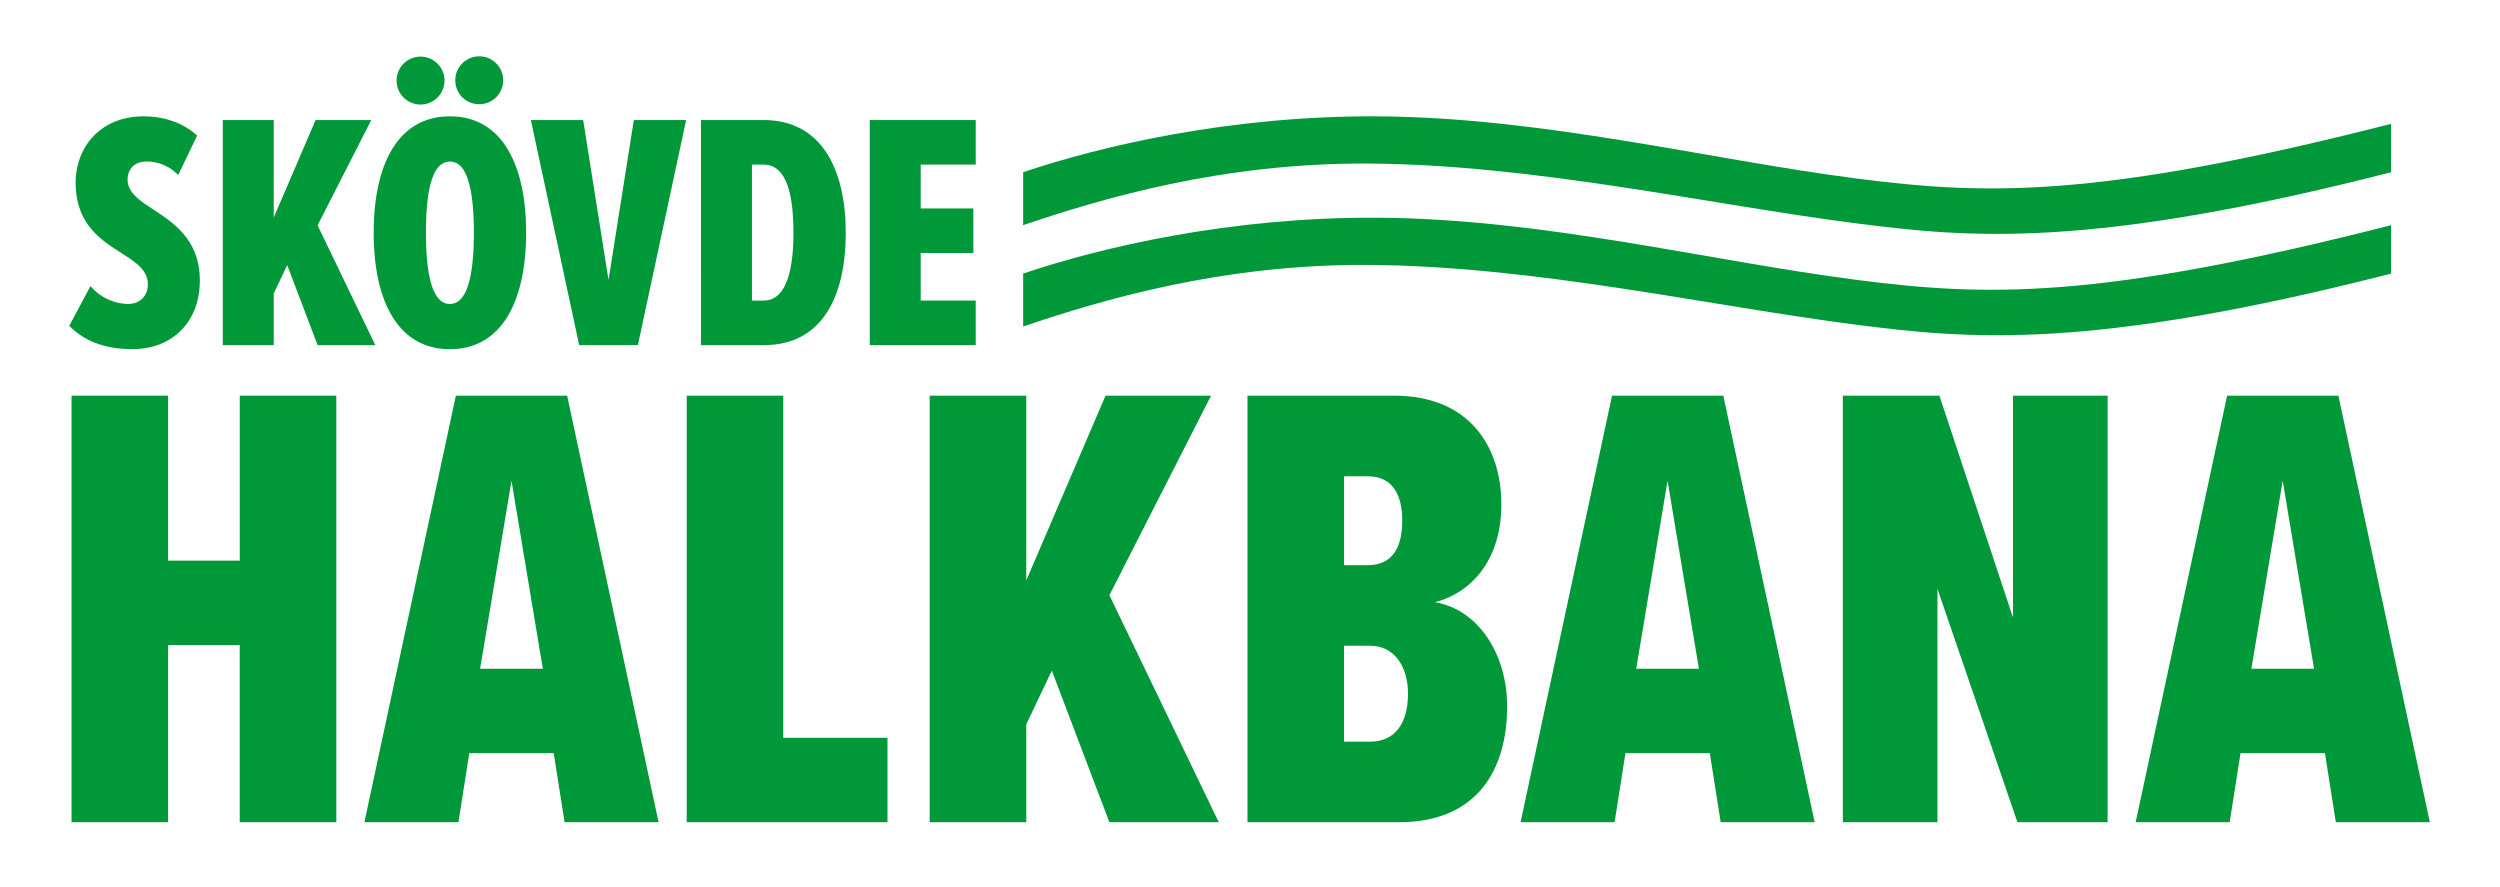
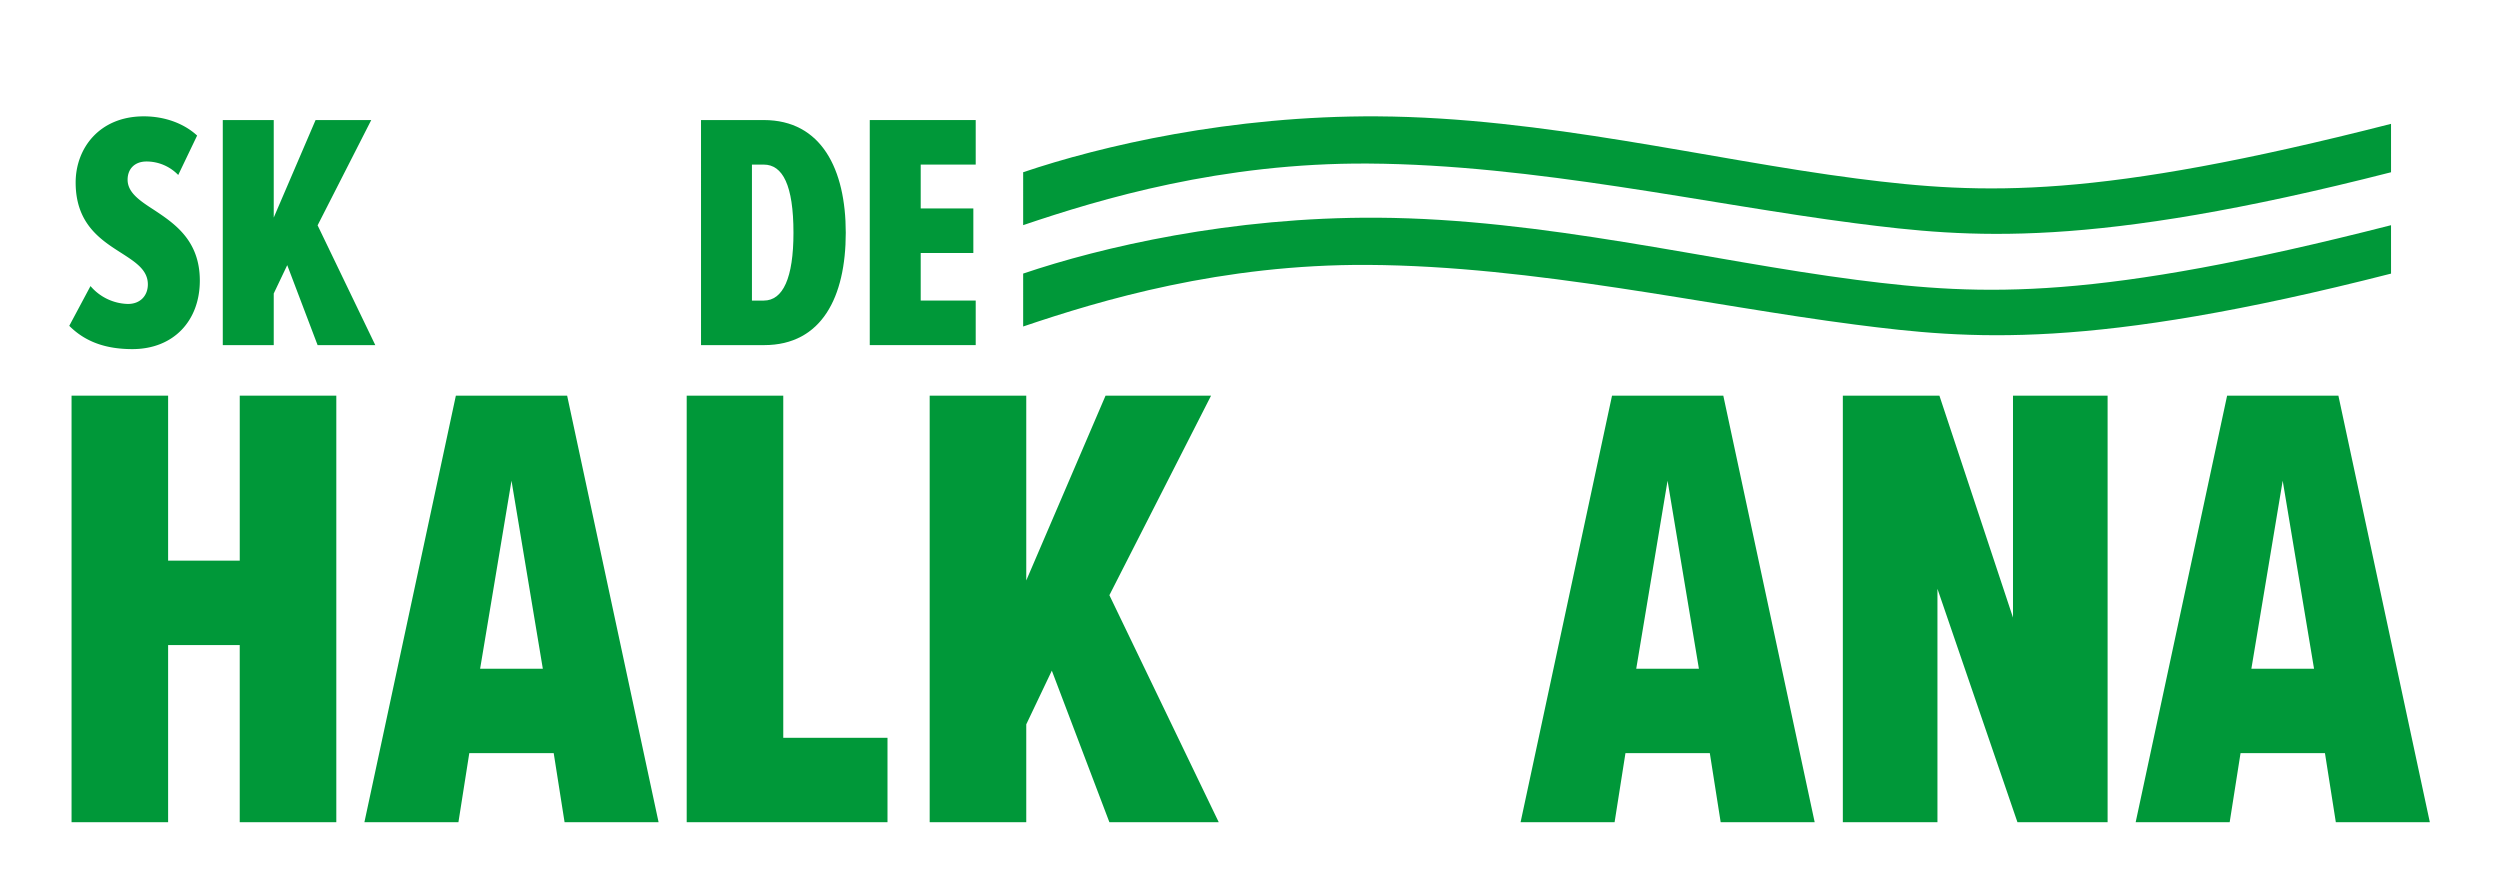
<svg xmlns="http://www.w3.org/2000/svg" id="Lager_1" data-name="Lager 1" viewBox="0 0 1902.54 674.67">
  <defs>
    <style>.cls-1{fill:#009839;}</style>
  </defs>
  <title>Logotype_green</title>
  <path class="cls-1" d="M68.87,217.7a38.57,38.57,0,0,0,28.5,13.61c9.5,0,15.15-6.42,15.15-14.89,0-10.79-9-16.69-19.77-23.62-15.66-10-35.18-22.08-35.18-53.93,0-25.93,18-50.33,51.87-50.33,15.92,0,30.56,5.39,40.57,14.63l-14.38,30a33.5,33.5,0,0,0-24.14-10.27c-9,0-14.38,5.65-14.38,13.87,0,9.5,8.73,15.66,19.52,22.6,15.92,10.53,35.44,23.37,35.44,54.18,0,30.56-20,52.13-51.36,52.13-20.8,0-36.21-5.91-48-17.72Z" />
  <path class="cls-1" d="M218.59,201.78l-10.27,21.57v39.29H169.54V91.36h38.78v74.21l31.84-74.21h42.37L241.7,171.48l43.91,91.16H241.7Z" />
-   <path class="cls-1" d="M342.38,88.54c40.06,0,58,37.49,58,88.59s-18,88.6-58,88.6-58-37.49-58-88.6S302.32,88.54,342.38,88.54ZM301.81,61.32a18.23,18.23,0,1,1,36.46,0,18.23,18.23,0,0,1-36.46,0Zm40.57,61.63c-13.61,0-18.23,22.6-18.23,54.18,0,31.33,4.62,54.18,18.23,54.18s18.23-22.85,18.23-54.18C360.62,145.55,356,122.95,342.38,122.95Zm4.11-61.63a18.23,18.23,0,1,1,18.23,18A18.14,18.14,0,0,1,346.49,61.32Z" />
-   <path class="cls-1" d="M404,91.36h39.8L463.1,213.08,482.36,91.36h39.8L485.44,262.64H440.76Z" />
  <path class="cls-1" d="M533.48,91.36h47.76c43.91,0,62.4,37.49,62.4,85.77,0,48.79-18.23,85.51-62.15,85.51h-48Zm47.76,137.38c14.64,0,22.6-17.2,22.6-51.61,0-36.21-8.22-51.87-22.6-51.87h-9V228.74Z" />
  <path class="cls-1" d="M661.9,91.36h80.63v33.89H700.67v33.38h40.06v33.9H700.67v36.2h41.86v33.9H661.9Z" />
  <path class="cls-1" d="M182.44,490.91H127.94V625.71H54.45V301.1h73.49V426.66h54.51V301.1h73.49V625.71H182.44Z" />
  <path class="cls-1" d="M421.38,573.15H357.14l-8.27,52.56H277.32L346.92,301.1H431.6l69.59,324.61H429.65Zm-56-64.24H413.1L389.26,365.83Z" />
  <path class="cls-1" d="M522.59,301.1h73.49V561.47H675.4v64.24H522.59Z" />
  <path class="cls-1" d="M800.46,510.37,781,551.25v74.46H707.5V301.1H781V441.75L841.34,301.1h80.3L844.26,452.94l83.22,172.77H844.26Z" />
-   <path class="cls-1" d="M949.36,301.1H1060.8c58.4,0,81.76,39.91,81.76,82.74,0,40.39-20.93,66.68-50.61,74.46,32.61,5.35,55,38.94,55,79.33,0,48.18-22.87,88.09-82.25,88.09H949.36Zm91.49,129c19,0,26.28-13.63,26.28-34.07,0-19.46-7.3-33.58-26.28-33.58h-18v67.65Zm1.95,134.32c18.49,0,28.71-13.62,28.71-36.5,0-20.43-10.22-36.5-28.71-36.5h-20v73Z" />
  <path class="cls-1" d="M1301.2,573.15H1237l-8.27,52.56h-71.54l69.59-324.61h84.68L1381,625.71h-71.54Zm-56-64.24h47.69l-23.85-143.08Z" />
  <path class="cls-1" d="M1474.43,448.08V625.71h-72V301.1h73.49l56,168.88V301.1h72V625.71h-68.62Z" />
  <path class="cls-1" d="M1769.33,573.15h-64.24l-8.27,52.56h-71.54l69.59-324.61h84.68l69.59,324.61H1777.6Zm-56-64.24h47.69l-23.85-143.08Z" />
  <path class="cls-1" d="M1819.62,131.09c-229.3,58.6-320.82,50-407.83,38.79-112.67-14.51-244.08-44.64-370.59-45.41-111.56-.67-203.19,26.77-262.56,46.87V131.07C838,111,936.74,87.88,1048.3,88.55c126.51.76,252,32.8,364.63,47.31,97.58,12.57,182.71,15.63,406.68-41.61Z" />
  <path class="cls-1" d="M1819.62,208.22c-229.3,58.6-320.82,50-407.83,38.79-112.67-14.51-244.08-44.64-370.59-45.41-111.56-.67-203.19,26.77-262.56,46.87V208.2C838,188.1,936.74,165,1048.3,165.68c126.51.76,252,32.8,364.63,47.31,97.58,12.57,182.71,15.63,406.68-41.61Z" />
</svg>